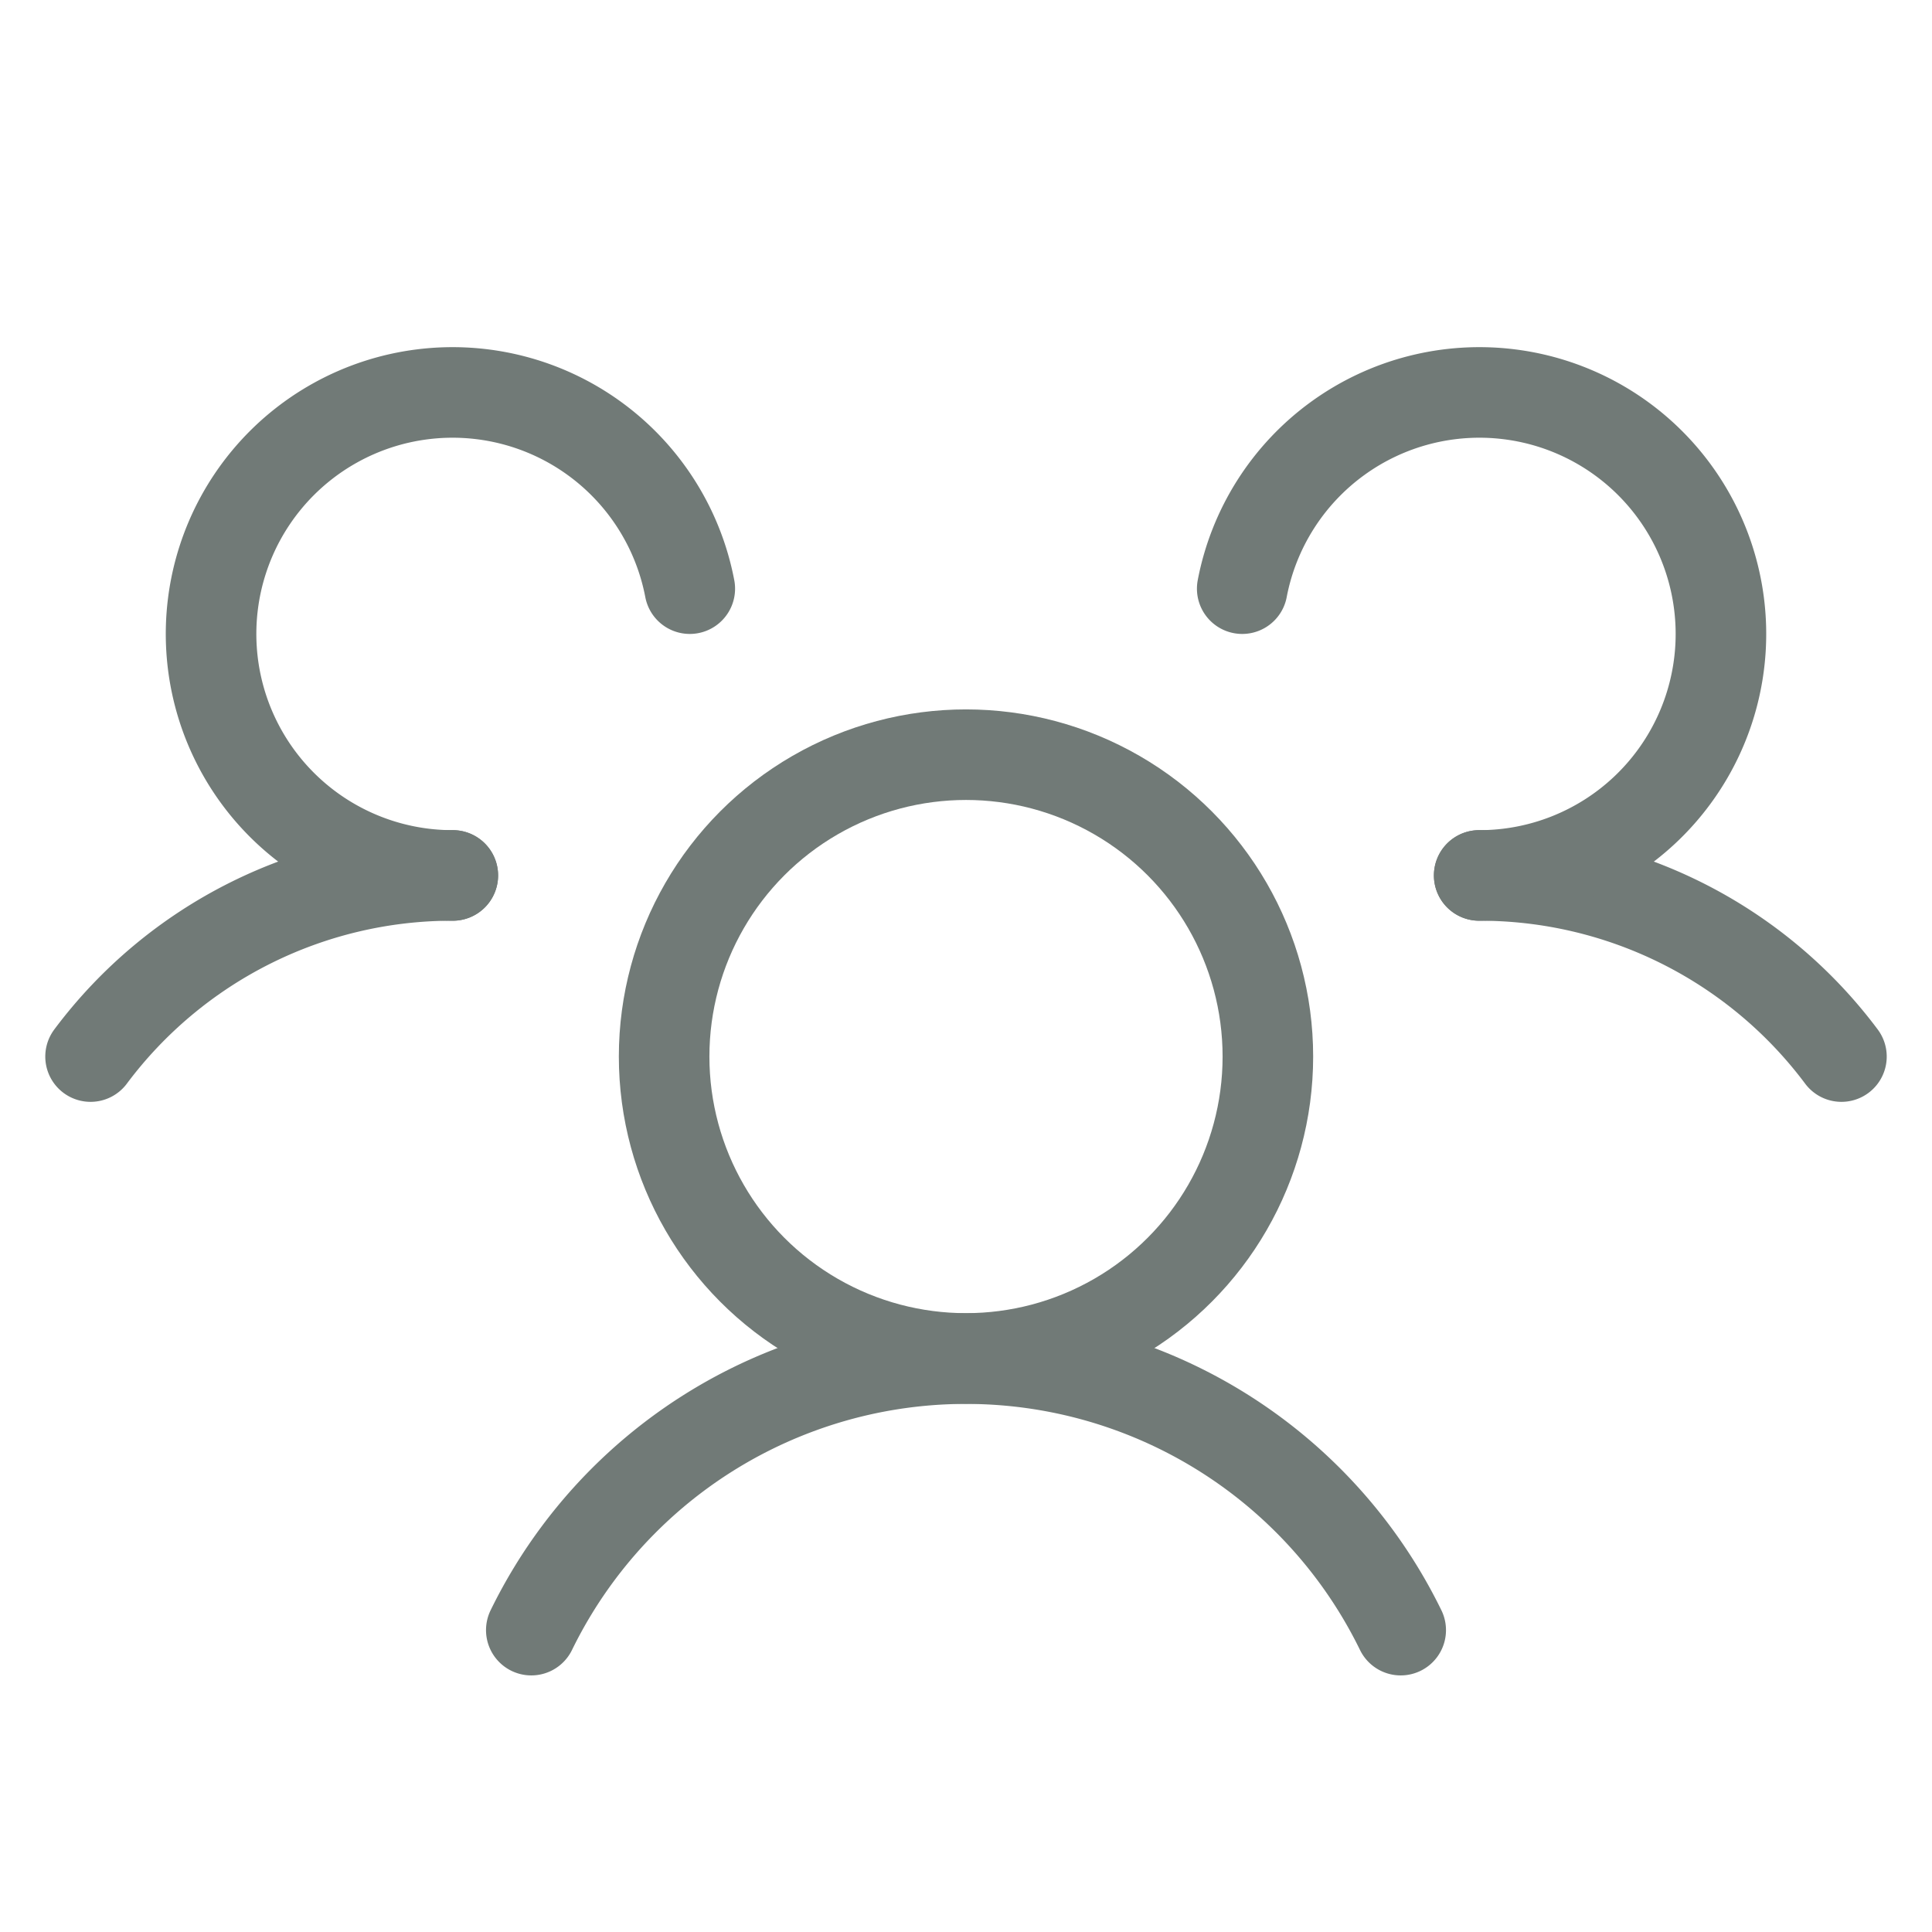
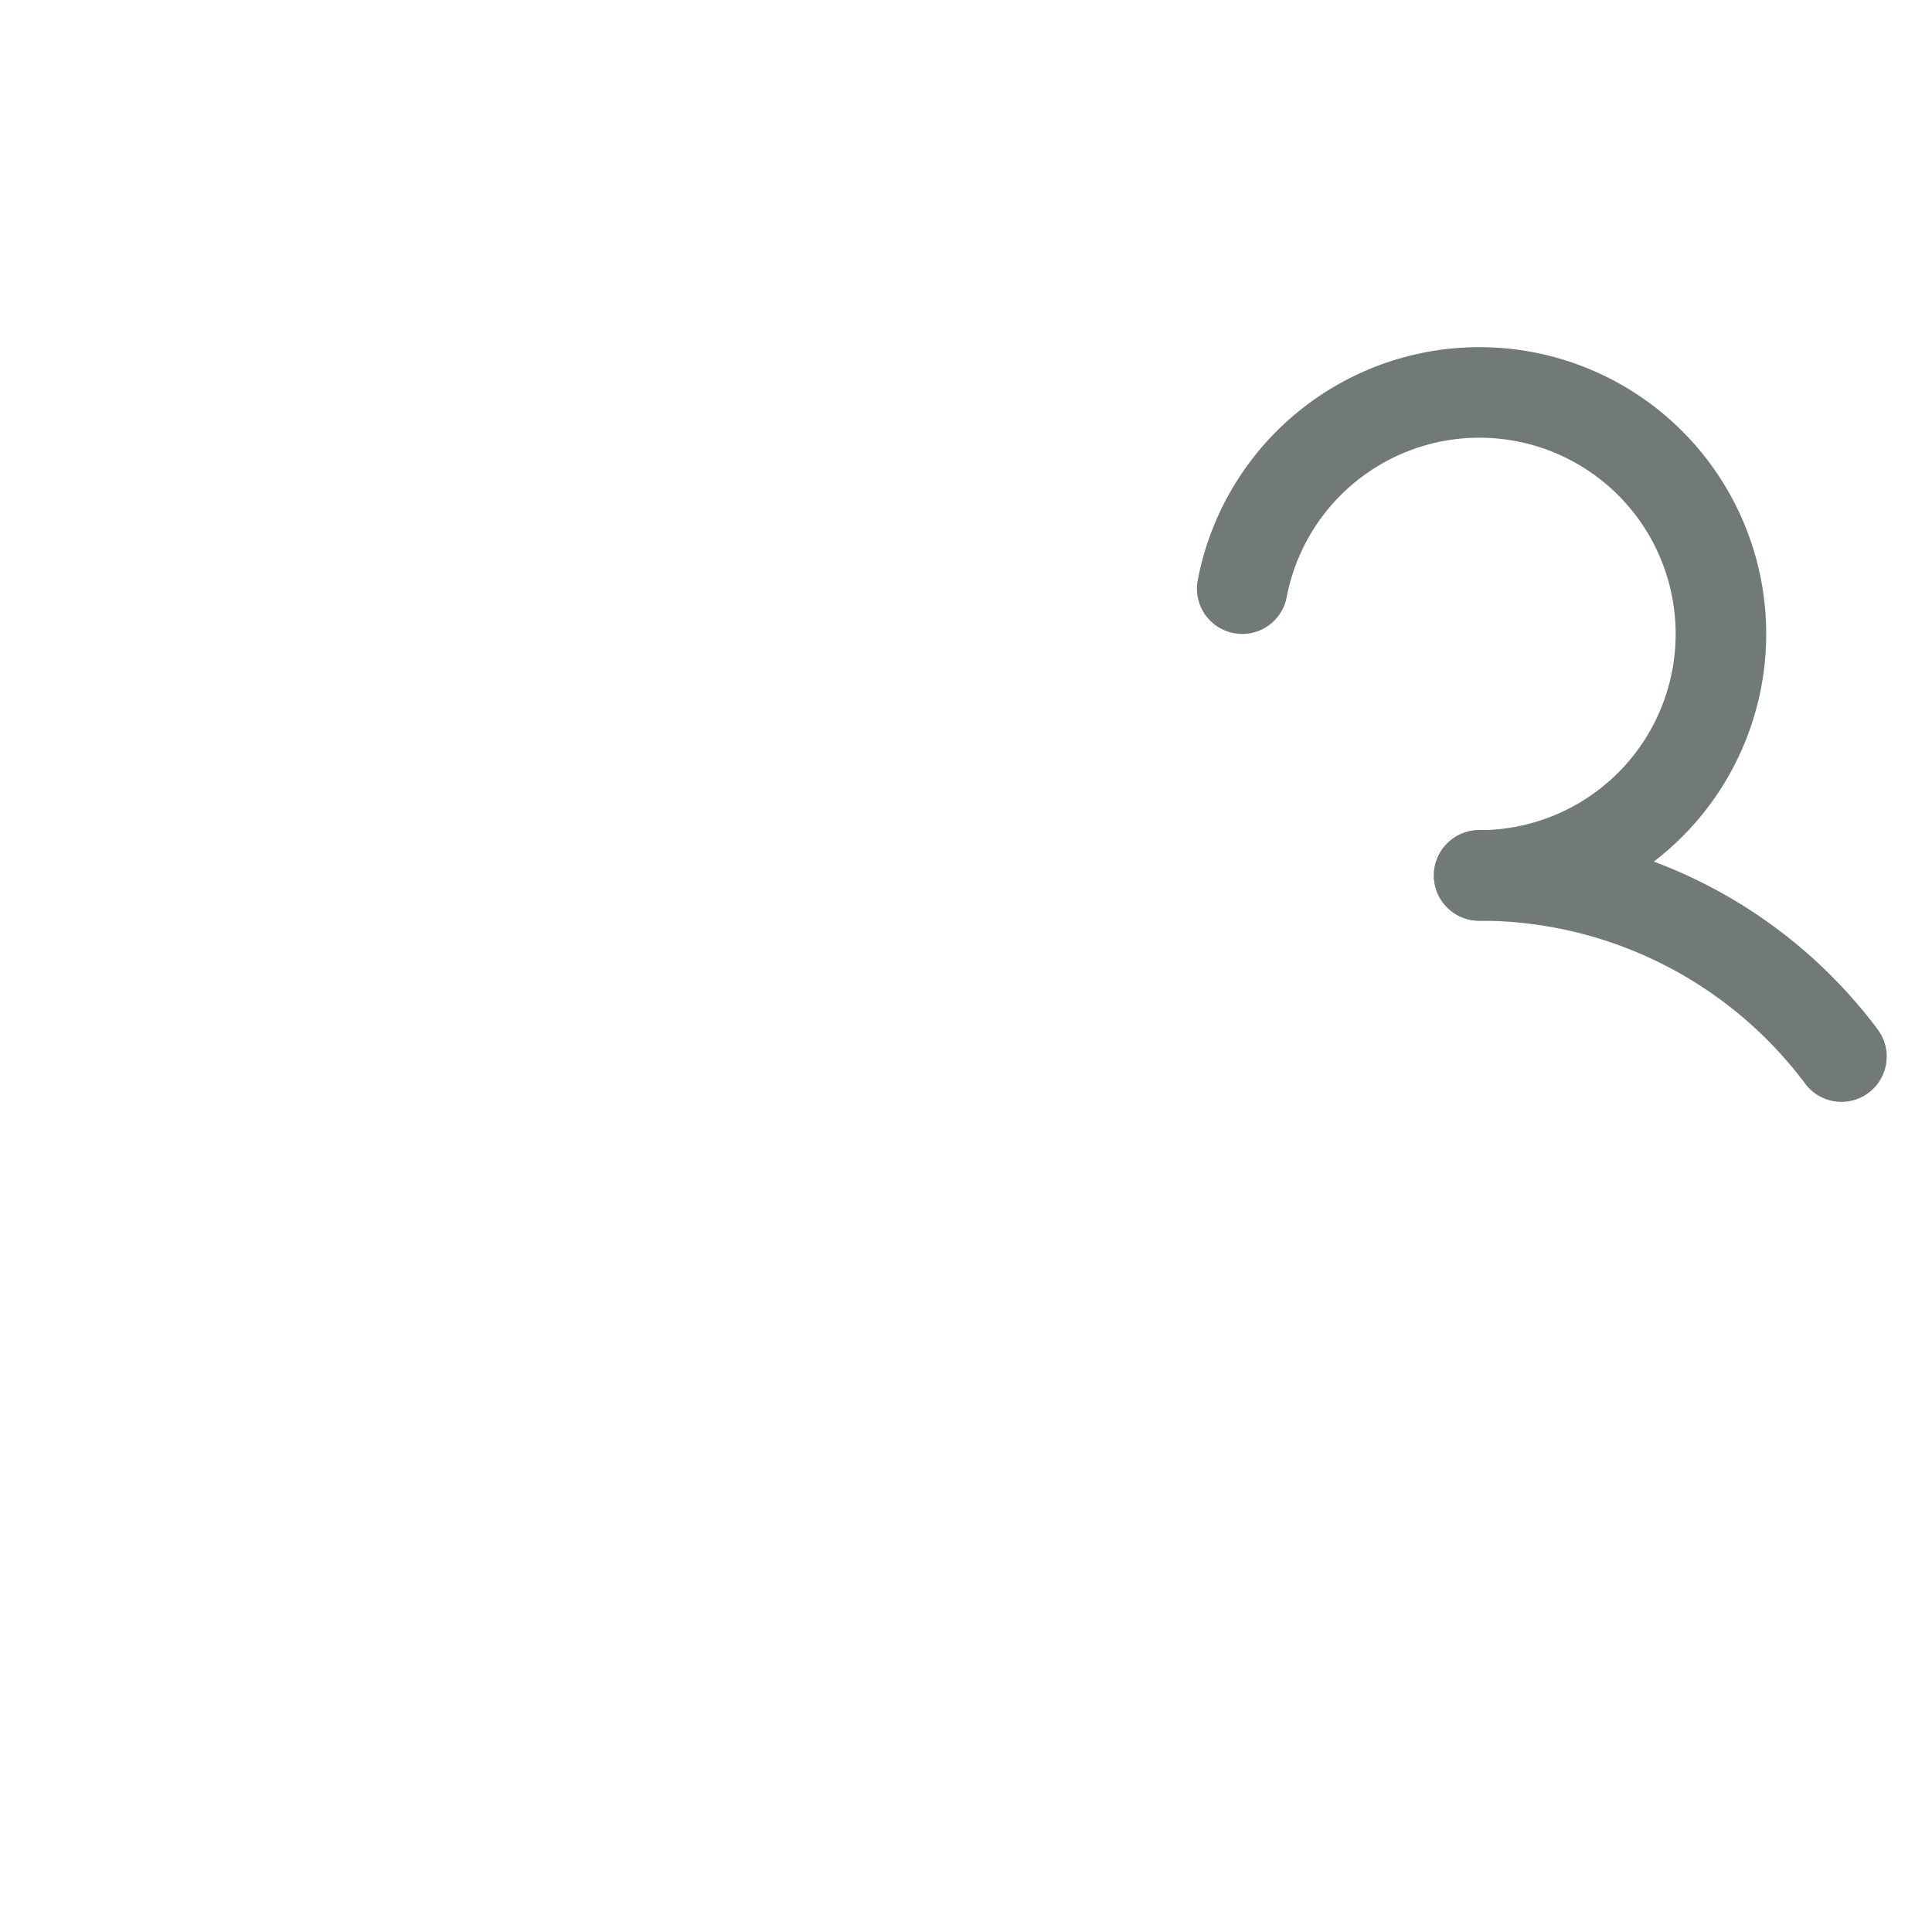
<svg xmlns="http://www.w3.org/2000/svg" width="192" height="192" fill="#717a77" viewBox="0 0 256 256">
-   <rect width="256" height="256" fill="none" />
-   <circle cx="128" cy="140" r="40" fill="none" stroke="#717a77" stroke-linecap="round" stroke-linejoin="round" stroke-width="12" />
  <path d="M196,116a59.8,59.8,0,0,1,48,24" fill="none" stroke="#717a77" stroke-linecap="round" stroke-linejoin="round" stroke-width="12" />
-   <path d="M12,140a59.8,59.8,0,0,1,48-24" fill="none" stroke="#717a77" stroke-linecap="round" stroke-linejoin="round" stroke-width="12" />
-   <path d="M70.4,216a64.1,64.1,0,0,1,115.2,0" fill="none" stroke="#717a77" stroke-linecap="round" stroke-linejoin="round" stroke-width="12" />
-   <path d="M60,116A32,32,0,1,1,91.4,78" fill="none" stroke="#717a77" stroke-linecap="round" stroke-linejoin="round" stroke-width="12" />
  <path d="M164.6,78A32,32,0,1,1,196,116" fill="none" stroke="#717a77" stroke-linecap="round" stroke-linejoin="round" stroke-width="12" />
</svg>